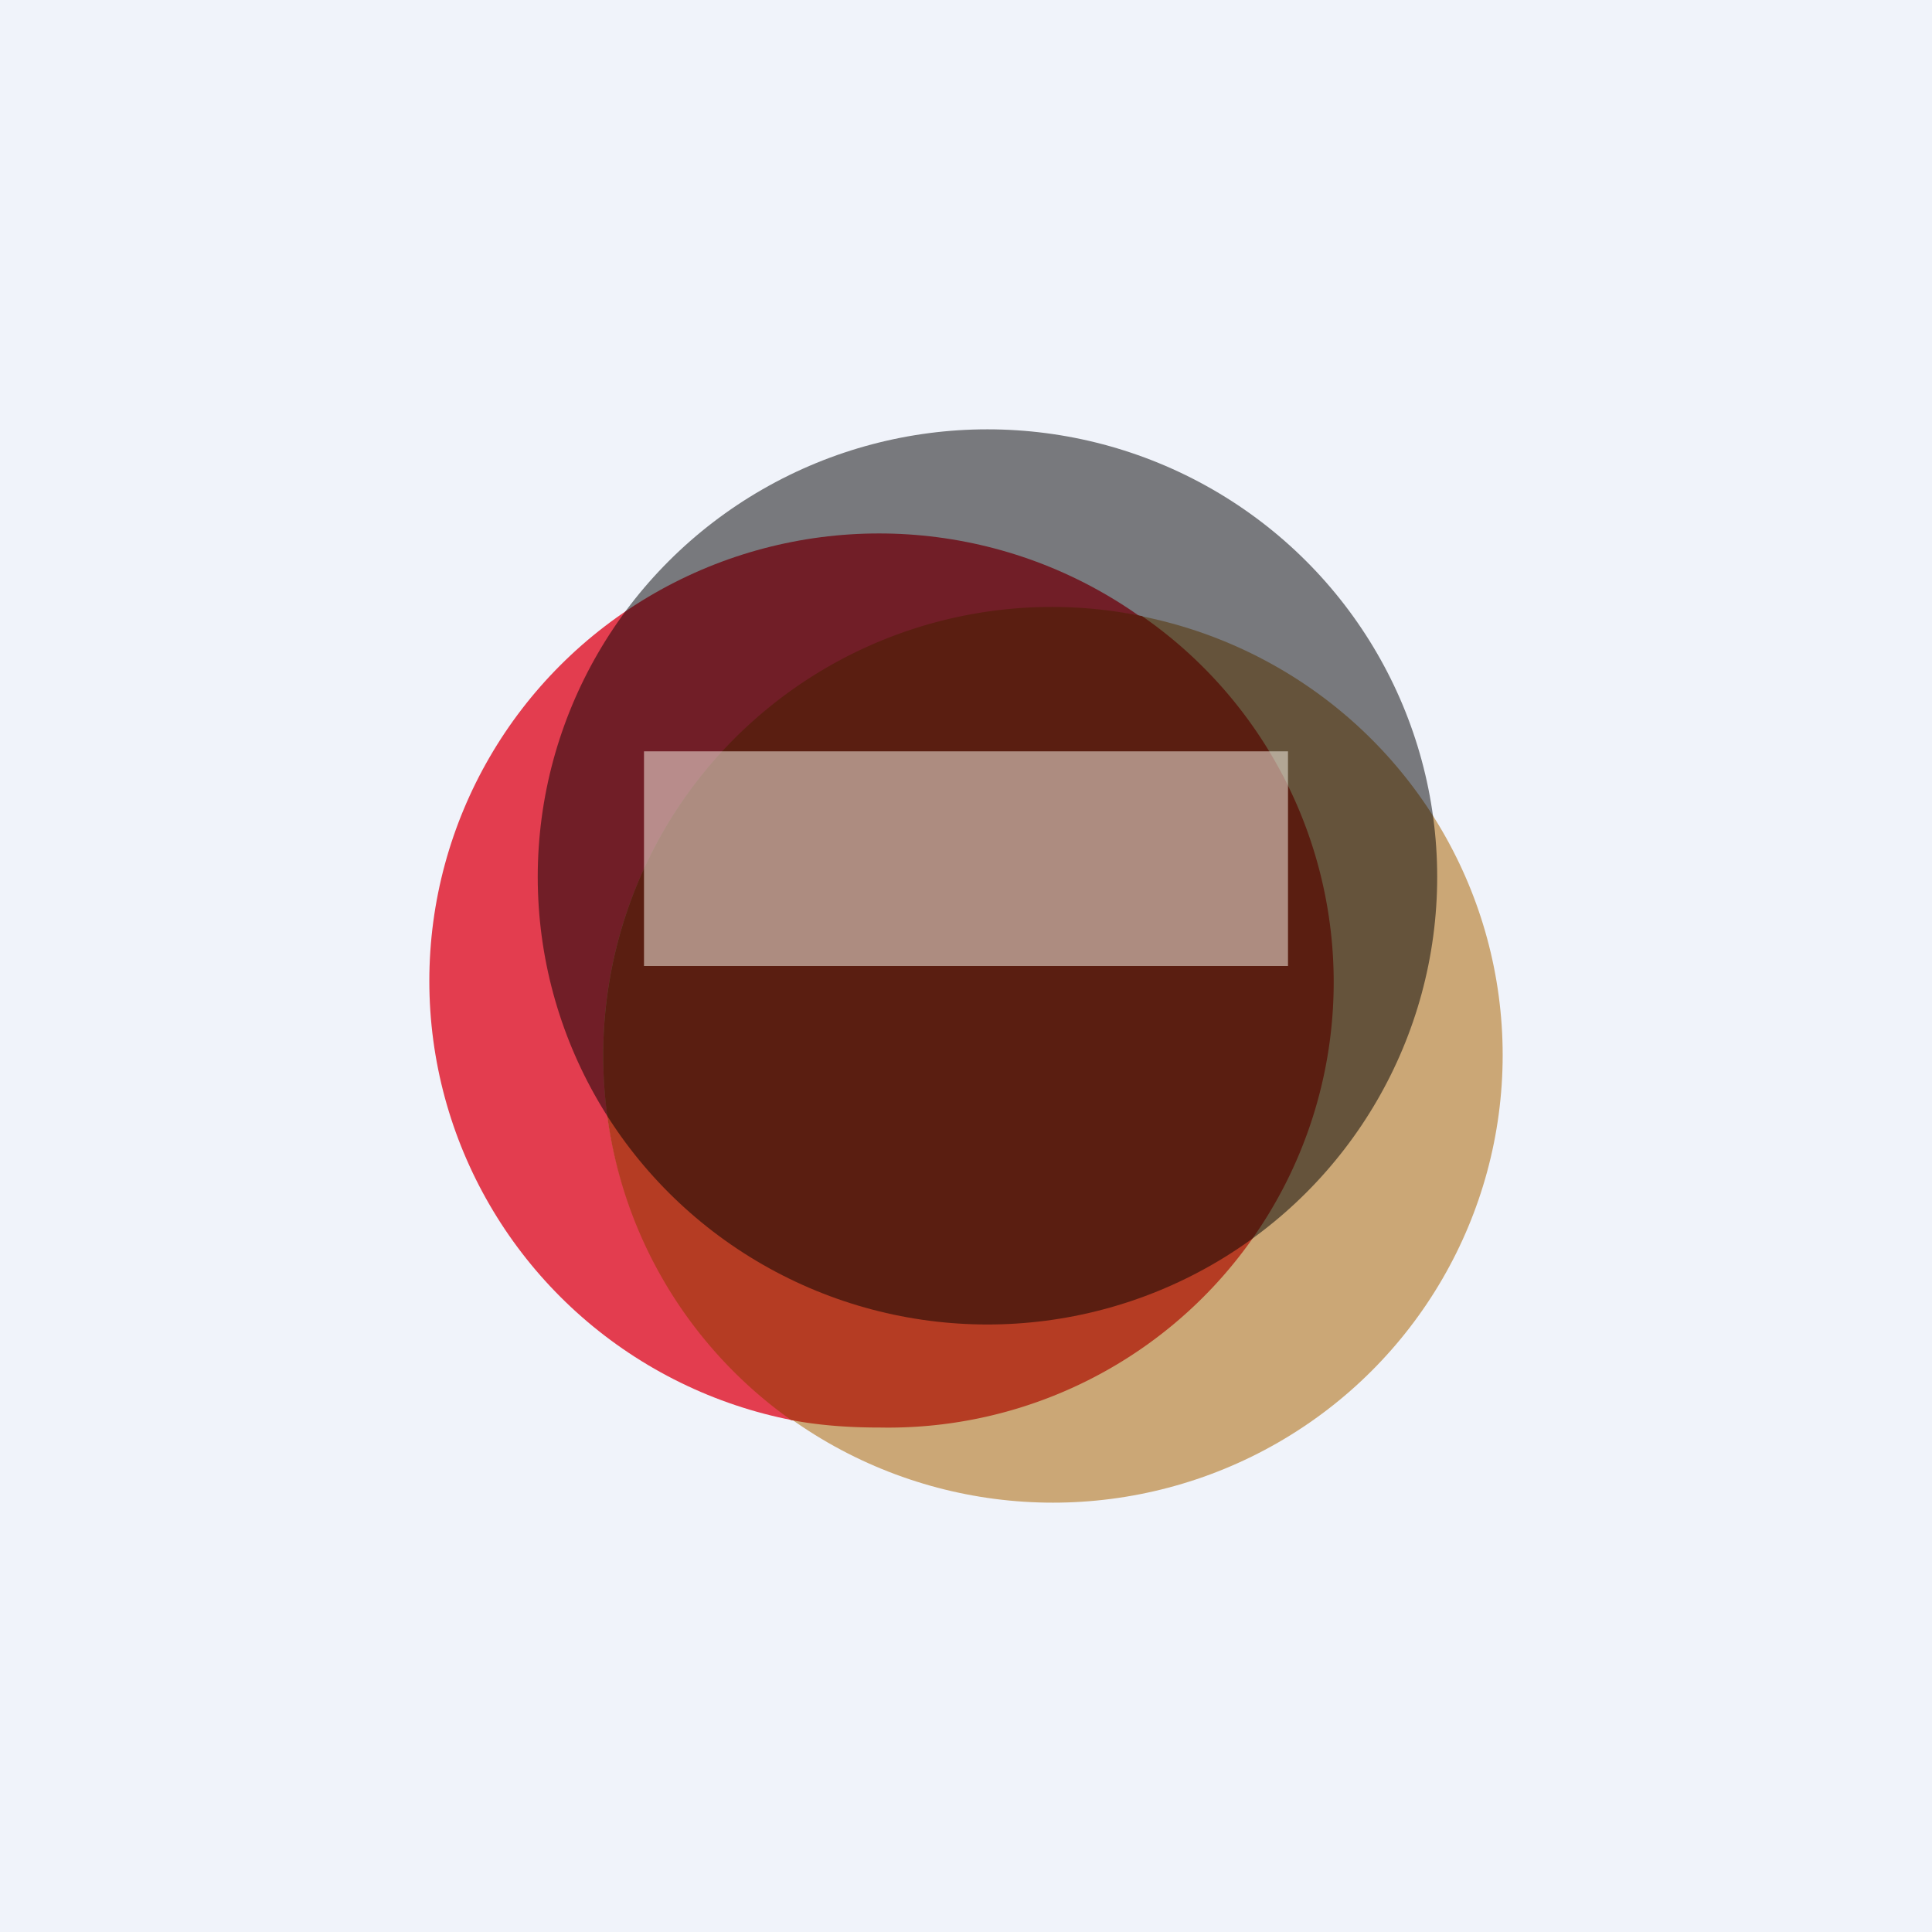
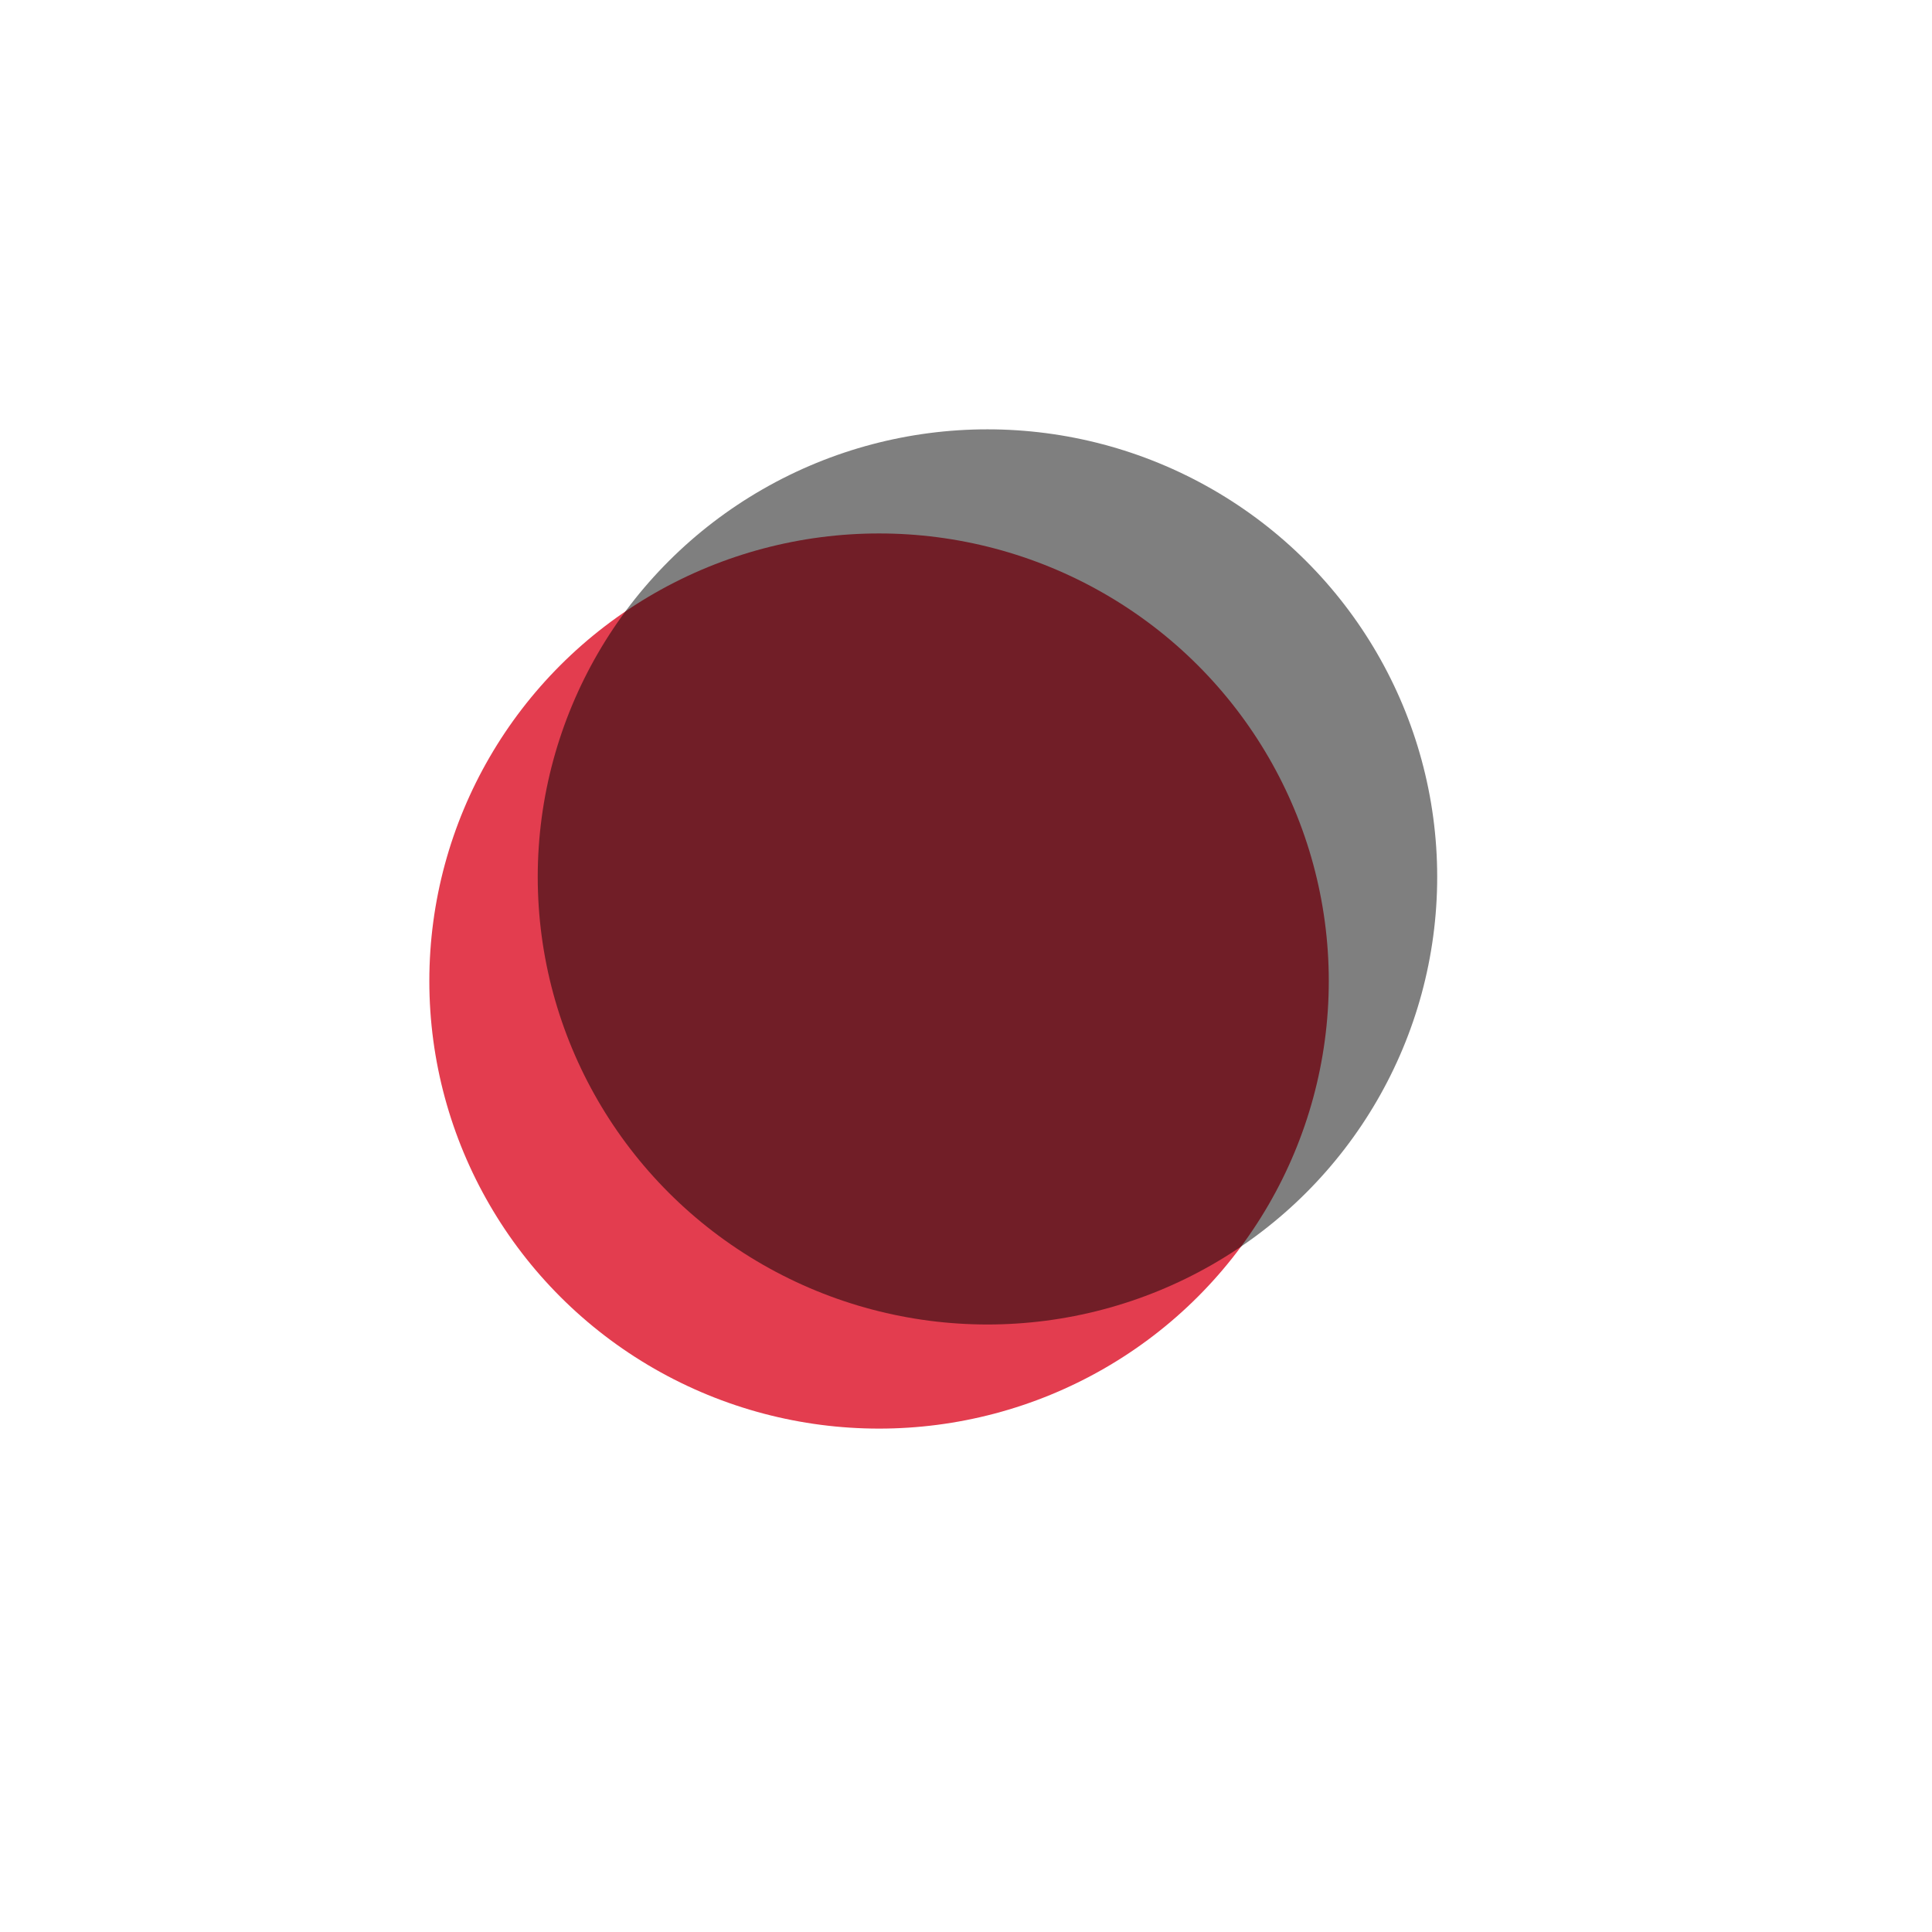
<svg xmlns="http://www.w3.org/2000/svg" width="18" height="18" viewBox="0 0 18 18">
-   <path fill="#F0F3FA" d="M0 0h18v18H0z" />
+   <path fill="#F0F3FA" d="M0 0v18H0z" />
  <ellipse cx="8.19" cy="9.14" rx="4.19" ry="4.17" fill="#E33D4F" />
-   <ellipse cx="9.81" cy="9.83" rx="4.19" ry="4.17" fill="#CBA776" />
-   <path d="M8.2 13.3a4.15 4.15 0 0 0 2.44-7.56 4.18 4.18 0 0 0-5.02 4.09c0 1.4.68 2.64 1.75 3.4.26.05.54.07.82.07Z" fill="#B53C23" />
  <ellipse opacity=".5" cx="9.2" cy="8.17" rx="4.19" ry="4.17" />
-   <path opacity=".5" fill="#FFFAF0" d="M6 7h6v2H6z" />
</svg>